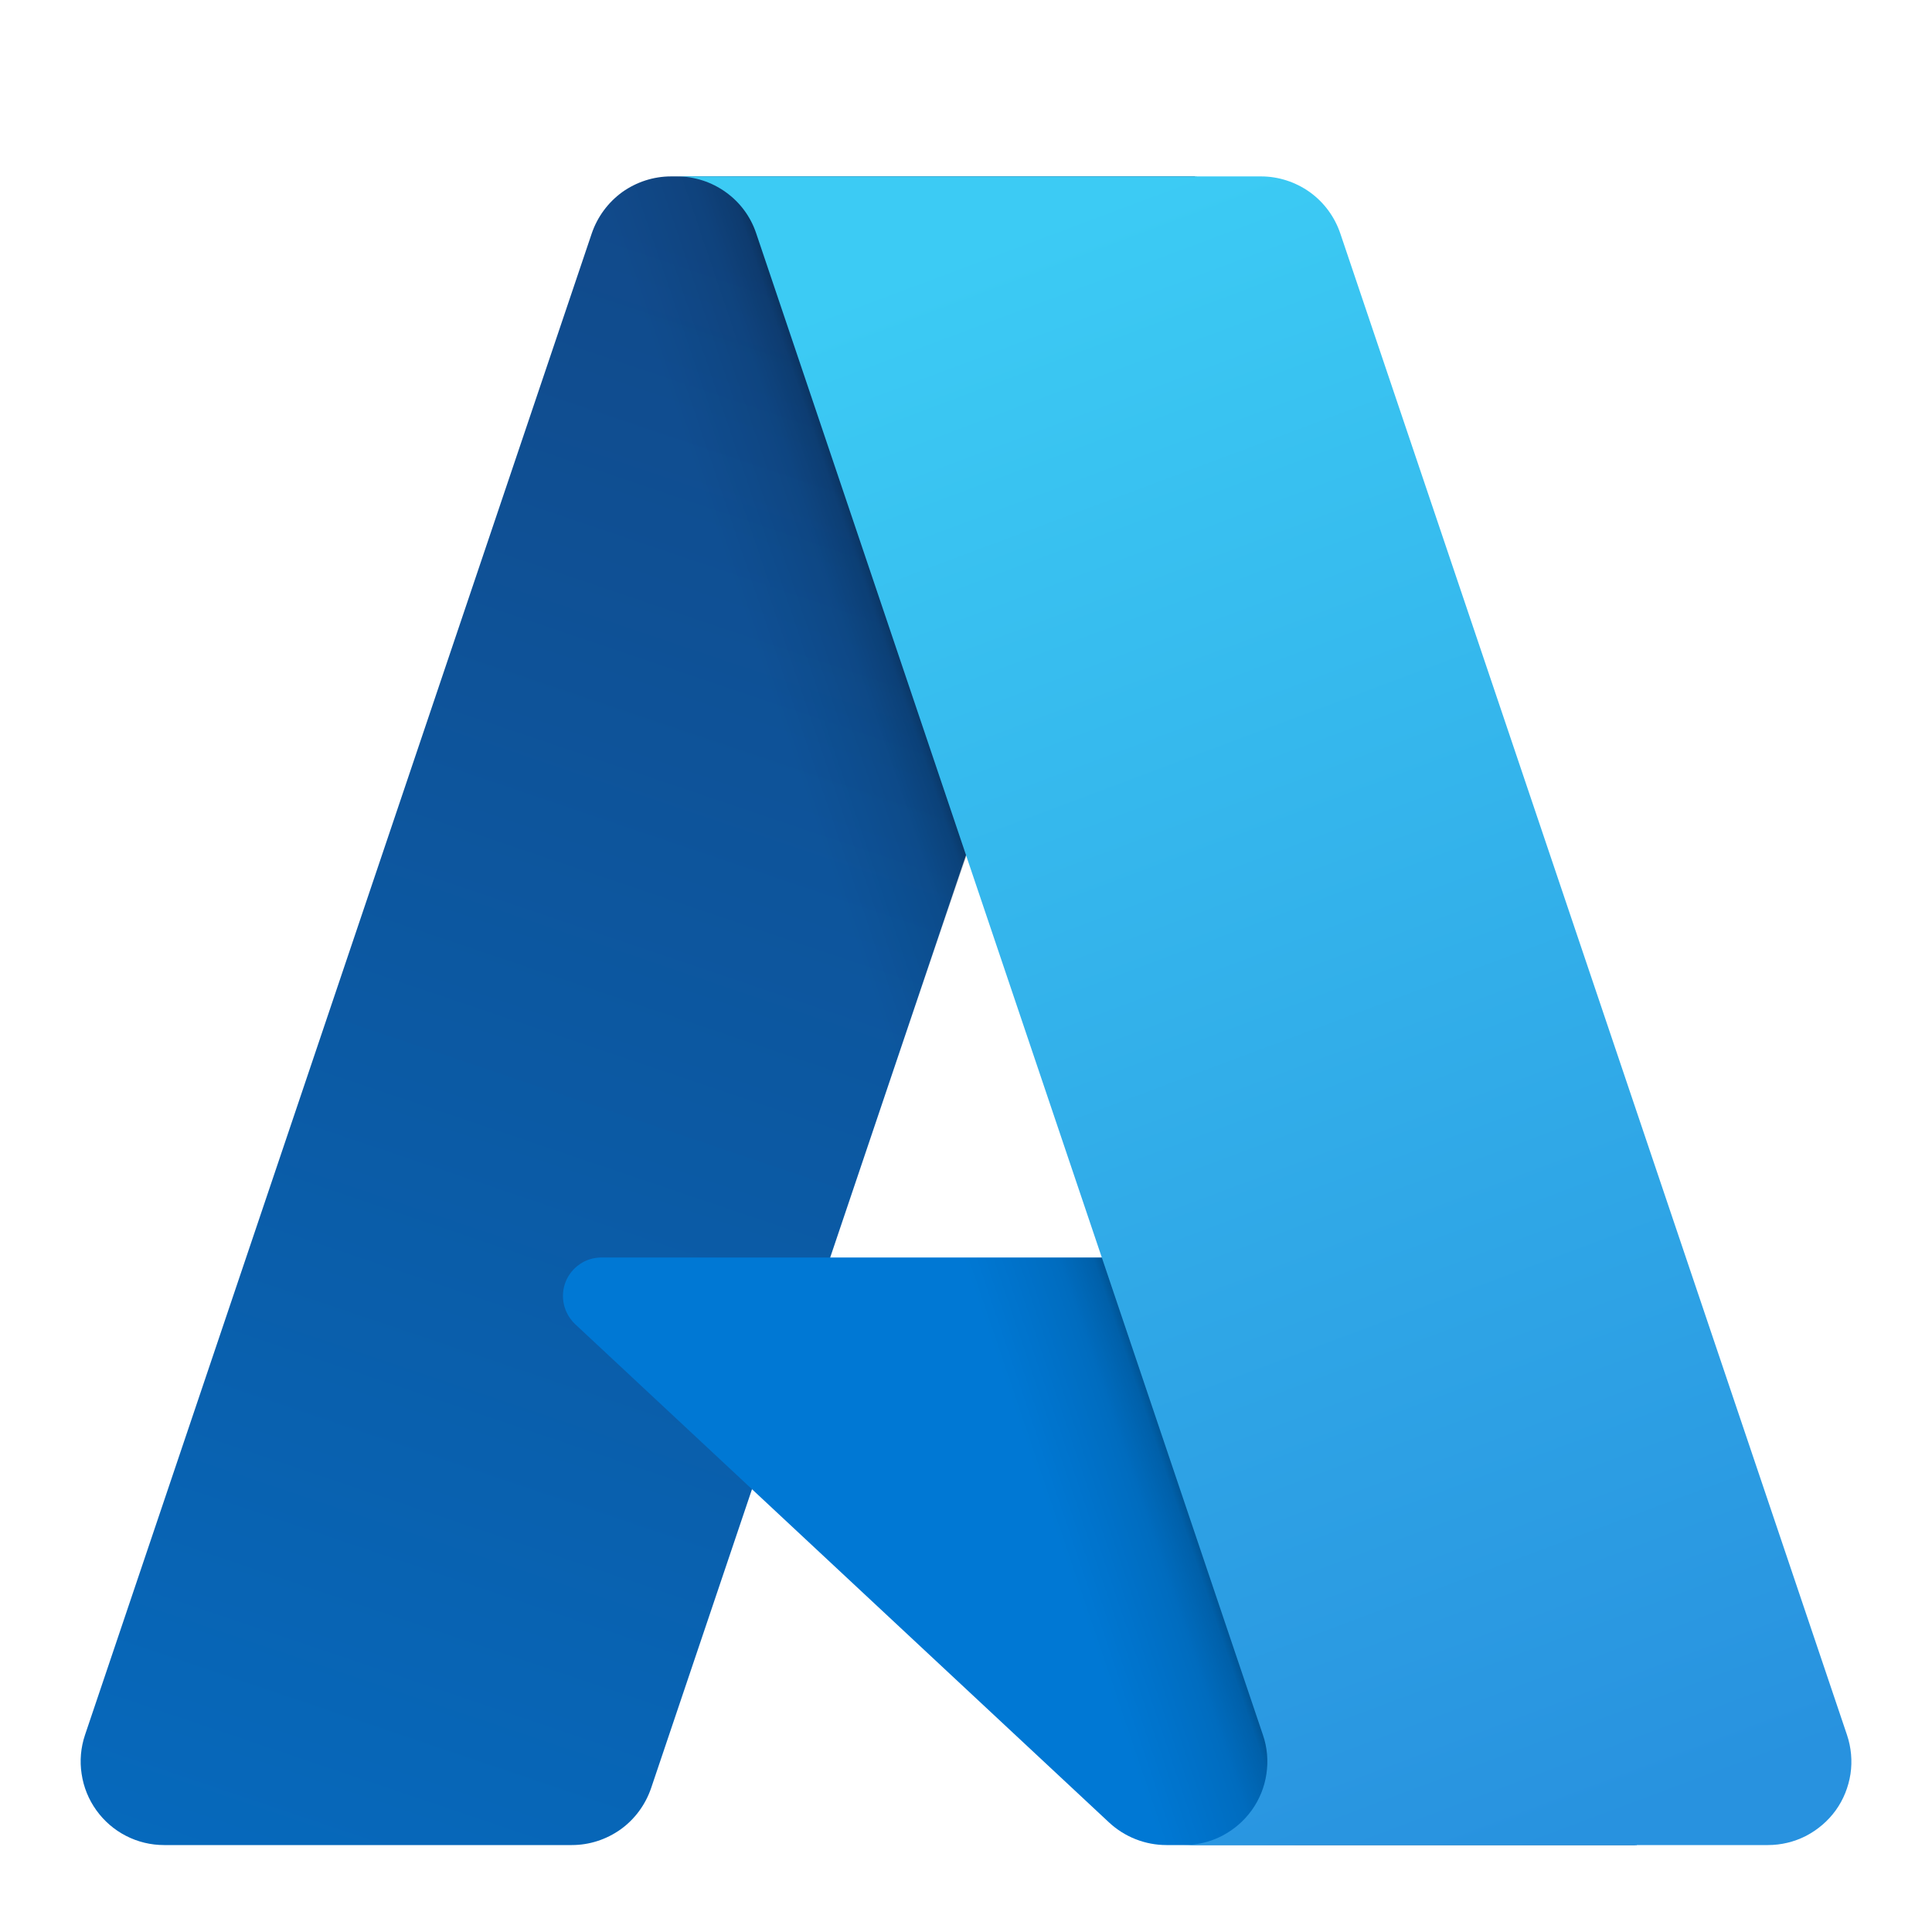
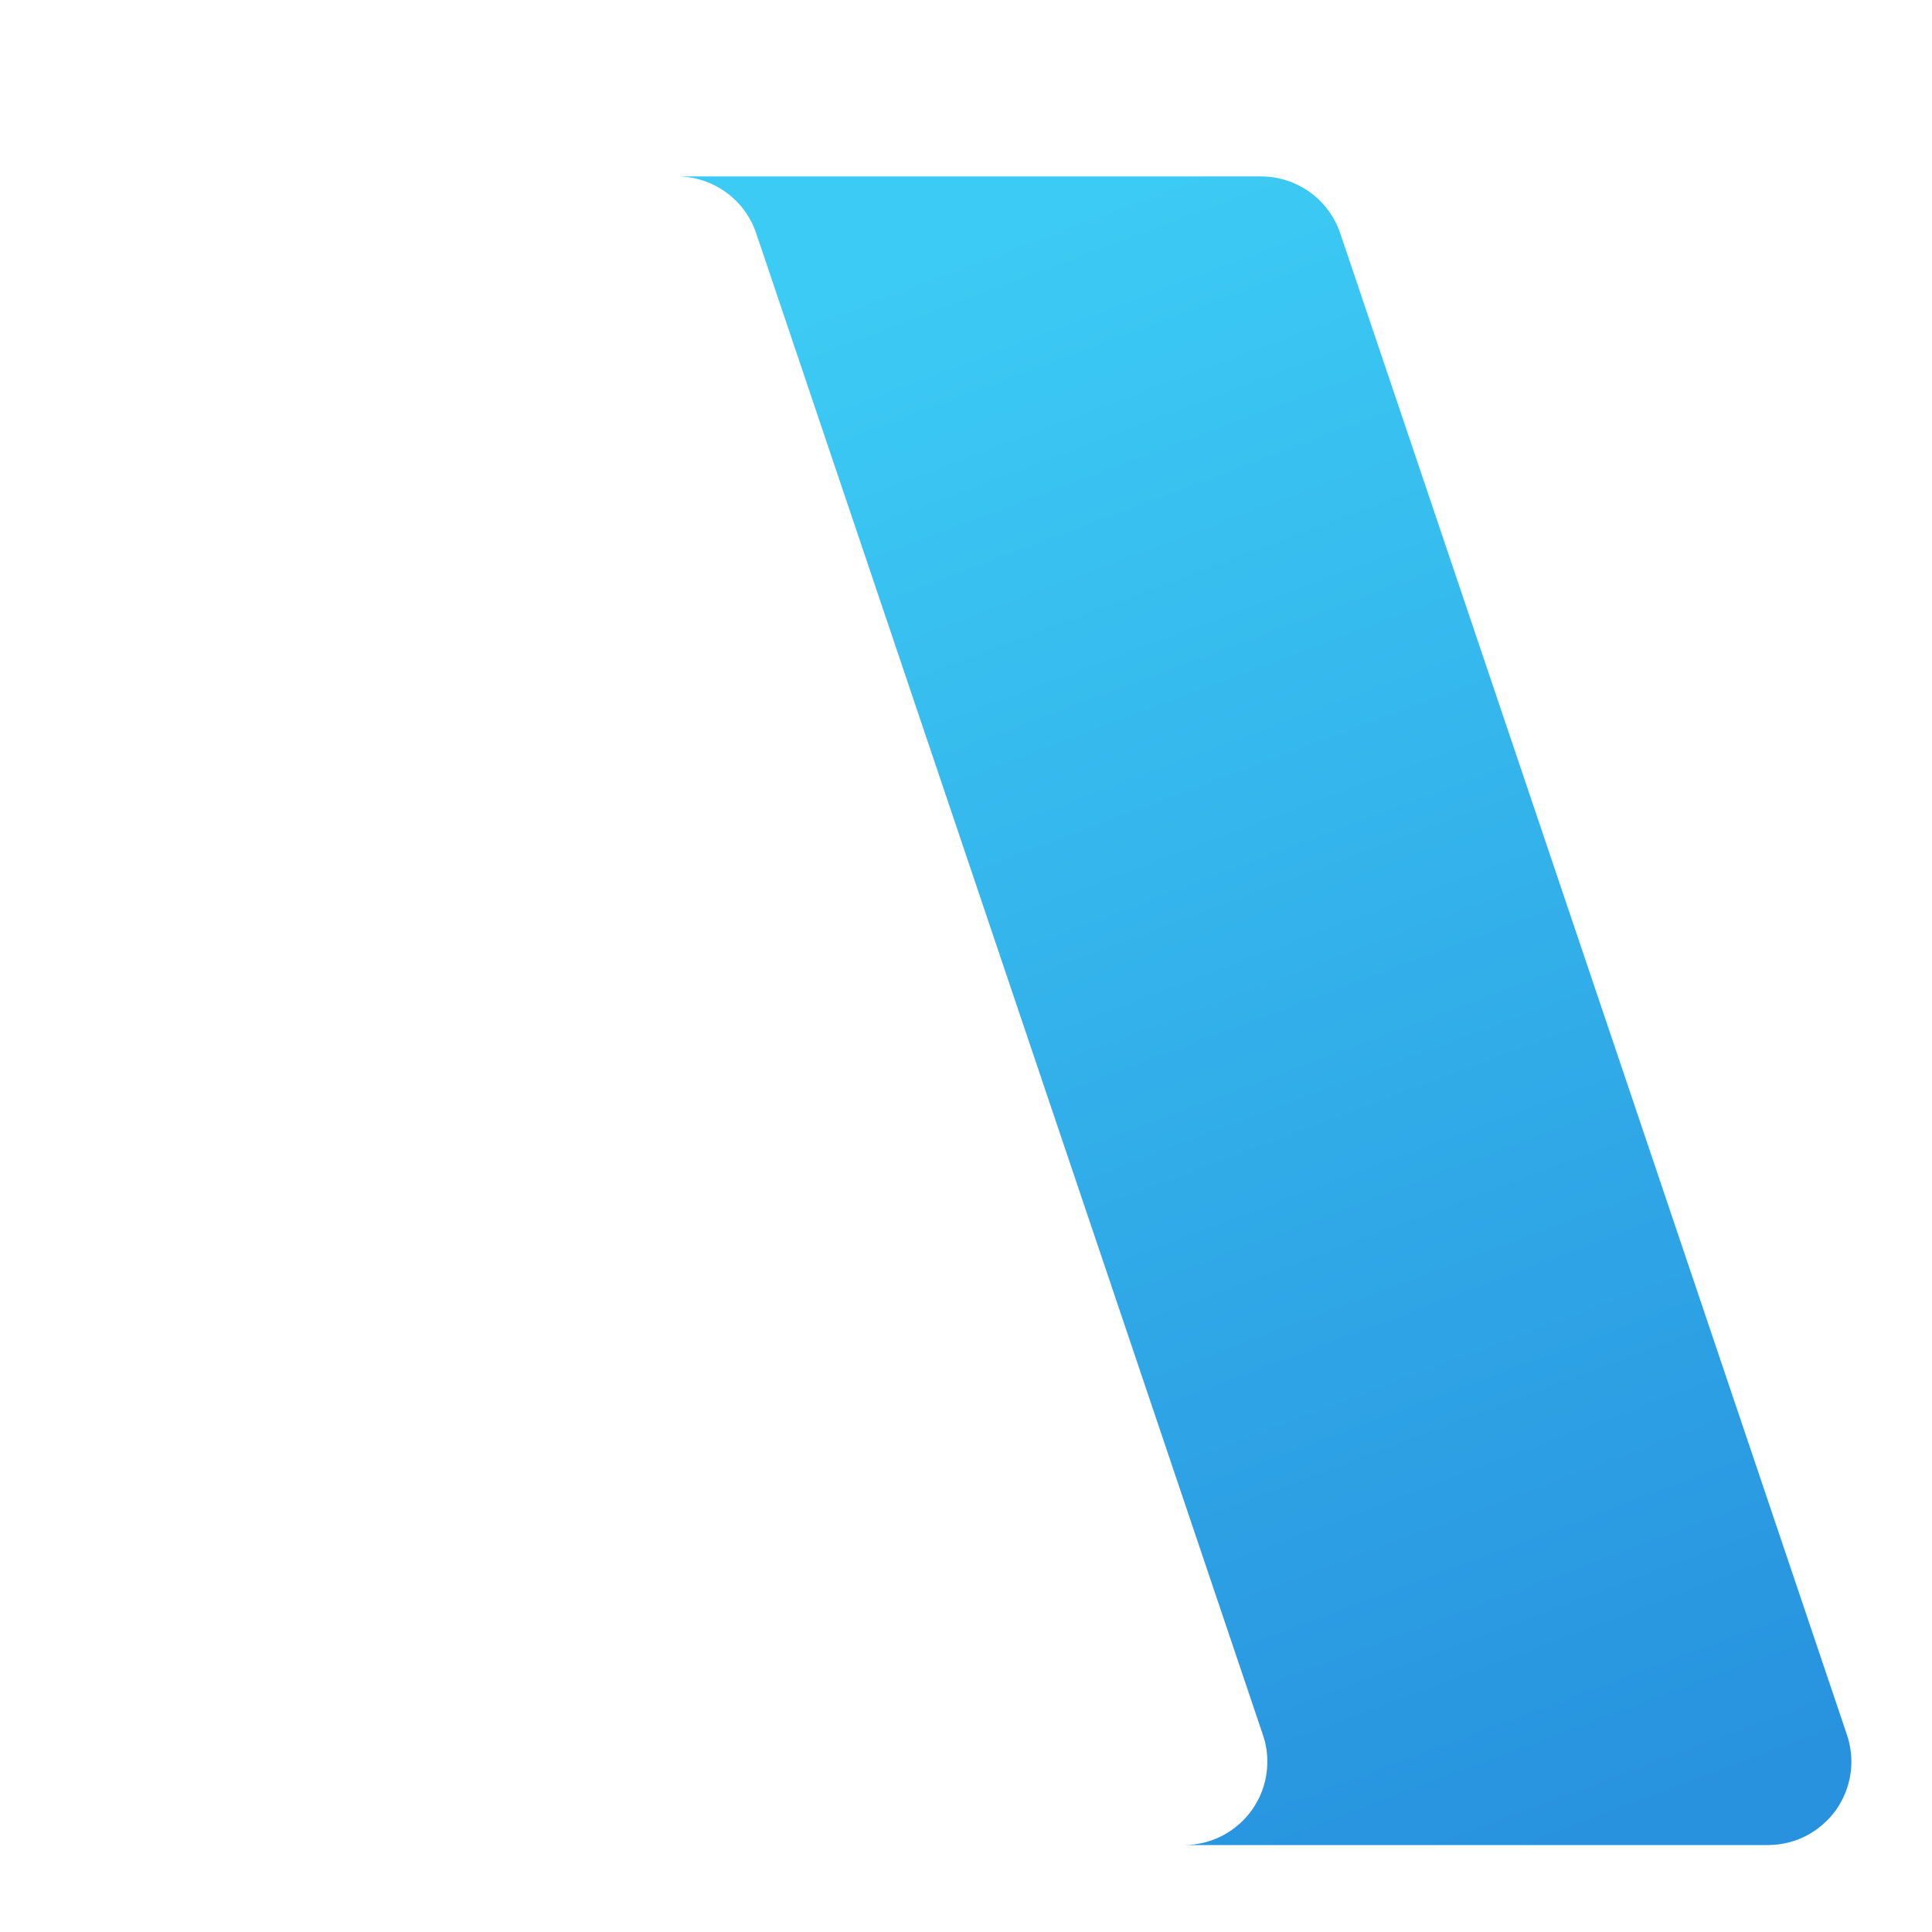
<svg xmlns="http://www.w3.org/2000/svg" width="16" height="16" viewBox="0 0 16 16" fill="none">
-   <path d="M5.557 1.461H9.897L5.392 14.809C5.345 14.946 5.257 15.066 5.14 15.15C5.022 15.234 4.881 15.28 4.736 15.28H1.359C1.249 15.28 1.141 15.254 1.044 15.204C0.946 15.154 0.862 15.081 0.798 14.992C0.734 14.903 0.692 14.8 0.676 14.691C0.659 14.583 0.669 14.472 0.704 14.368L4.901 1.932C4.948 1.795 5.036 1.676 5.153 1.591C5.271 1.507 5.412 1.461 5.557 1.461Z" fill="url(#paint0_linear_7955_314363)" />
-   <path d="M11.863 10.414H4.981C4.917 10.414 4.854 10.433 4.802 10.469C4.749 10.505 4.708 10.556 4.684 10.616C4.661 10.675 4.656 10.74 4.67 10.803C4.684 10.865 4.717 10.922 4.763 10.966L9.185 15.093C9.314 15.213 9.484 15.28 9.66 15.28H13.556L11.863 10.414Z" fill="#0078D4" />
-   <path d="M5.556 1.461C5.41 1.461 5.267 1.507 5.149 1.593C5.031 1.68 4.943 1.801 4.899 1.941L0.709 14.357C0.671 14.461 0.659 14.573 0.674 14.683C0.689 14.792 0.73 14.897 0.794 14.988C0.858 15.078 0.943 15.152 1.041 15.203C1.14 15.254 1.249 15.28 1.36 15.28H4.824C4.953 15.257 5.074 15.2 5.174 15.115C5.274 15.03 5.349 14.92 5.393 14.796L6.228 12.334L9.213 15.118C9.338 15.221 9.495 15.278 9.658 15.28H13.54L11.837 10.414L6.874 10.415L9.912 1.461H5.556Z" fill="url(#paint1_linear_7955_314363)" />
  <path d="M11.099 1.931C11.052 1.794 10.964 1.675 10.847 1.591C10.729 1.507 10.588 1.461 10.444 1.461H5.607C5.752 1.461 5.893 1.507 6.01 1.591C6.128 1.675 6.216 1.794 6.262 1.931L10.459 14.368C10.495 14.472 10.504 14.583 10.488 14.691C10.472 14.8 10.43 14.903 10.366 14.992C10.302 15.081 10.218 15.153 10.12 15.204C10.023 15.254 9.914 15.28 9.805 15.28H14.641C14.751 15.28 14.859 15.254 14.957 15.204C15.054 15.153 15.139 15.081 15.203 14.992C15.267 14.903 15.308 14.8 15.325 14.691C15.341 14.583 15.331 14.472 15.296 14.368L11.099 1.931Z" fill="url(#paint2_linear_7955_314363)" />
  <defs>
    <linearGradient id="paint0_linear_7955_314363" x1="7.139" y1="2.485" x2="2.632" y2="15.8" gradientUnits="userSpaceOnUse">
      <stop stop-color="#114A8B" />
      <stop offset="1" stop-color="#0669BC" />
    </linearGradient>
    <linearGradient id="paint1_linear_7955_314363" x1="8.546" y1="8.69" x2="7.503" y2="9.043" gradientUnits="userSpaceOnUse">
      <stop stop-opacity="0.3" />
      <stop offset="0.071" stop-opacity="0.2" />
      <stop offset="0.321" stop-opacity="0.1" />
      <stop offset="0.623" stop-opacity="0.05" />
      <stop offset="1" stop-opacity="0" />
    </linearGradient>
    <linearGradient id="paint2_linear_7955_314363" x1="7.972" y1="2.097" x2="12.919" y2="15.277" gradientUnits="userSpaceOnUse">
      <stop stop-color="#3CCBF4" />
      <stop offset="1" stop-color="#2892DF" />
    </linearGradient>
  </defs>
</svg>